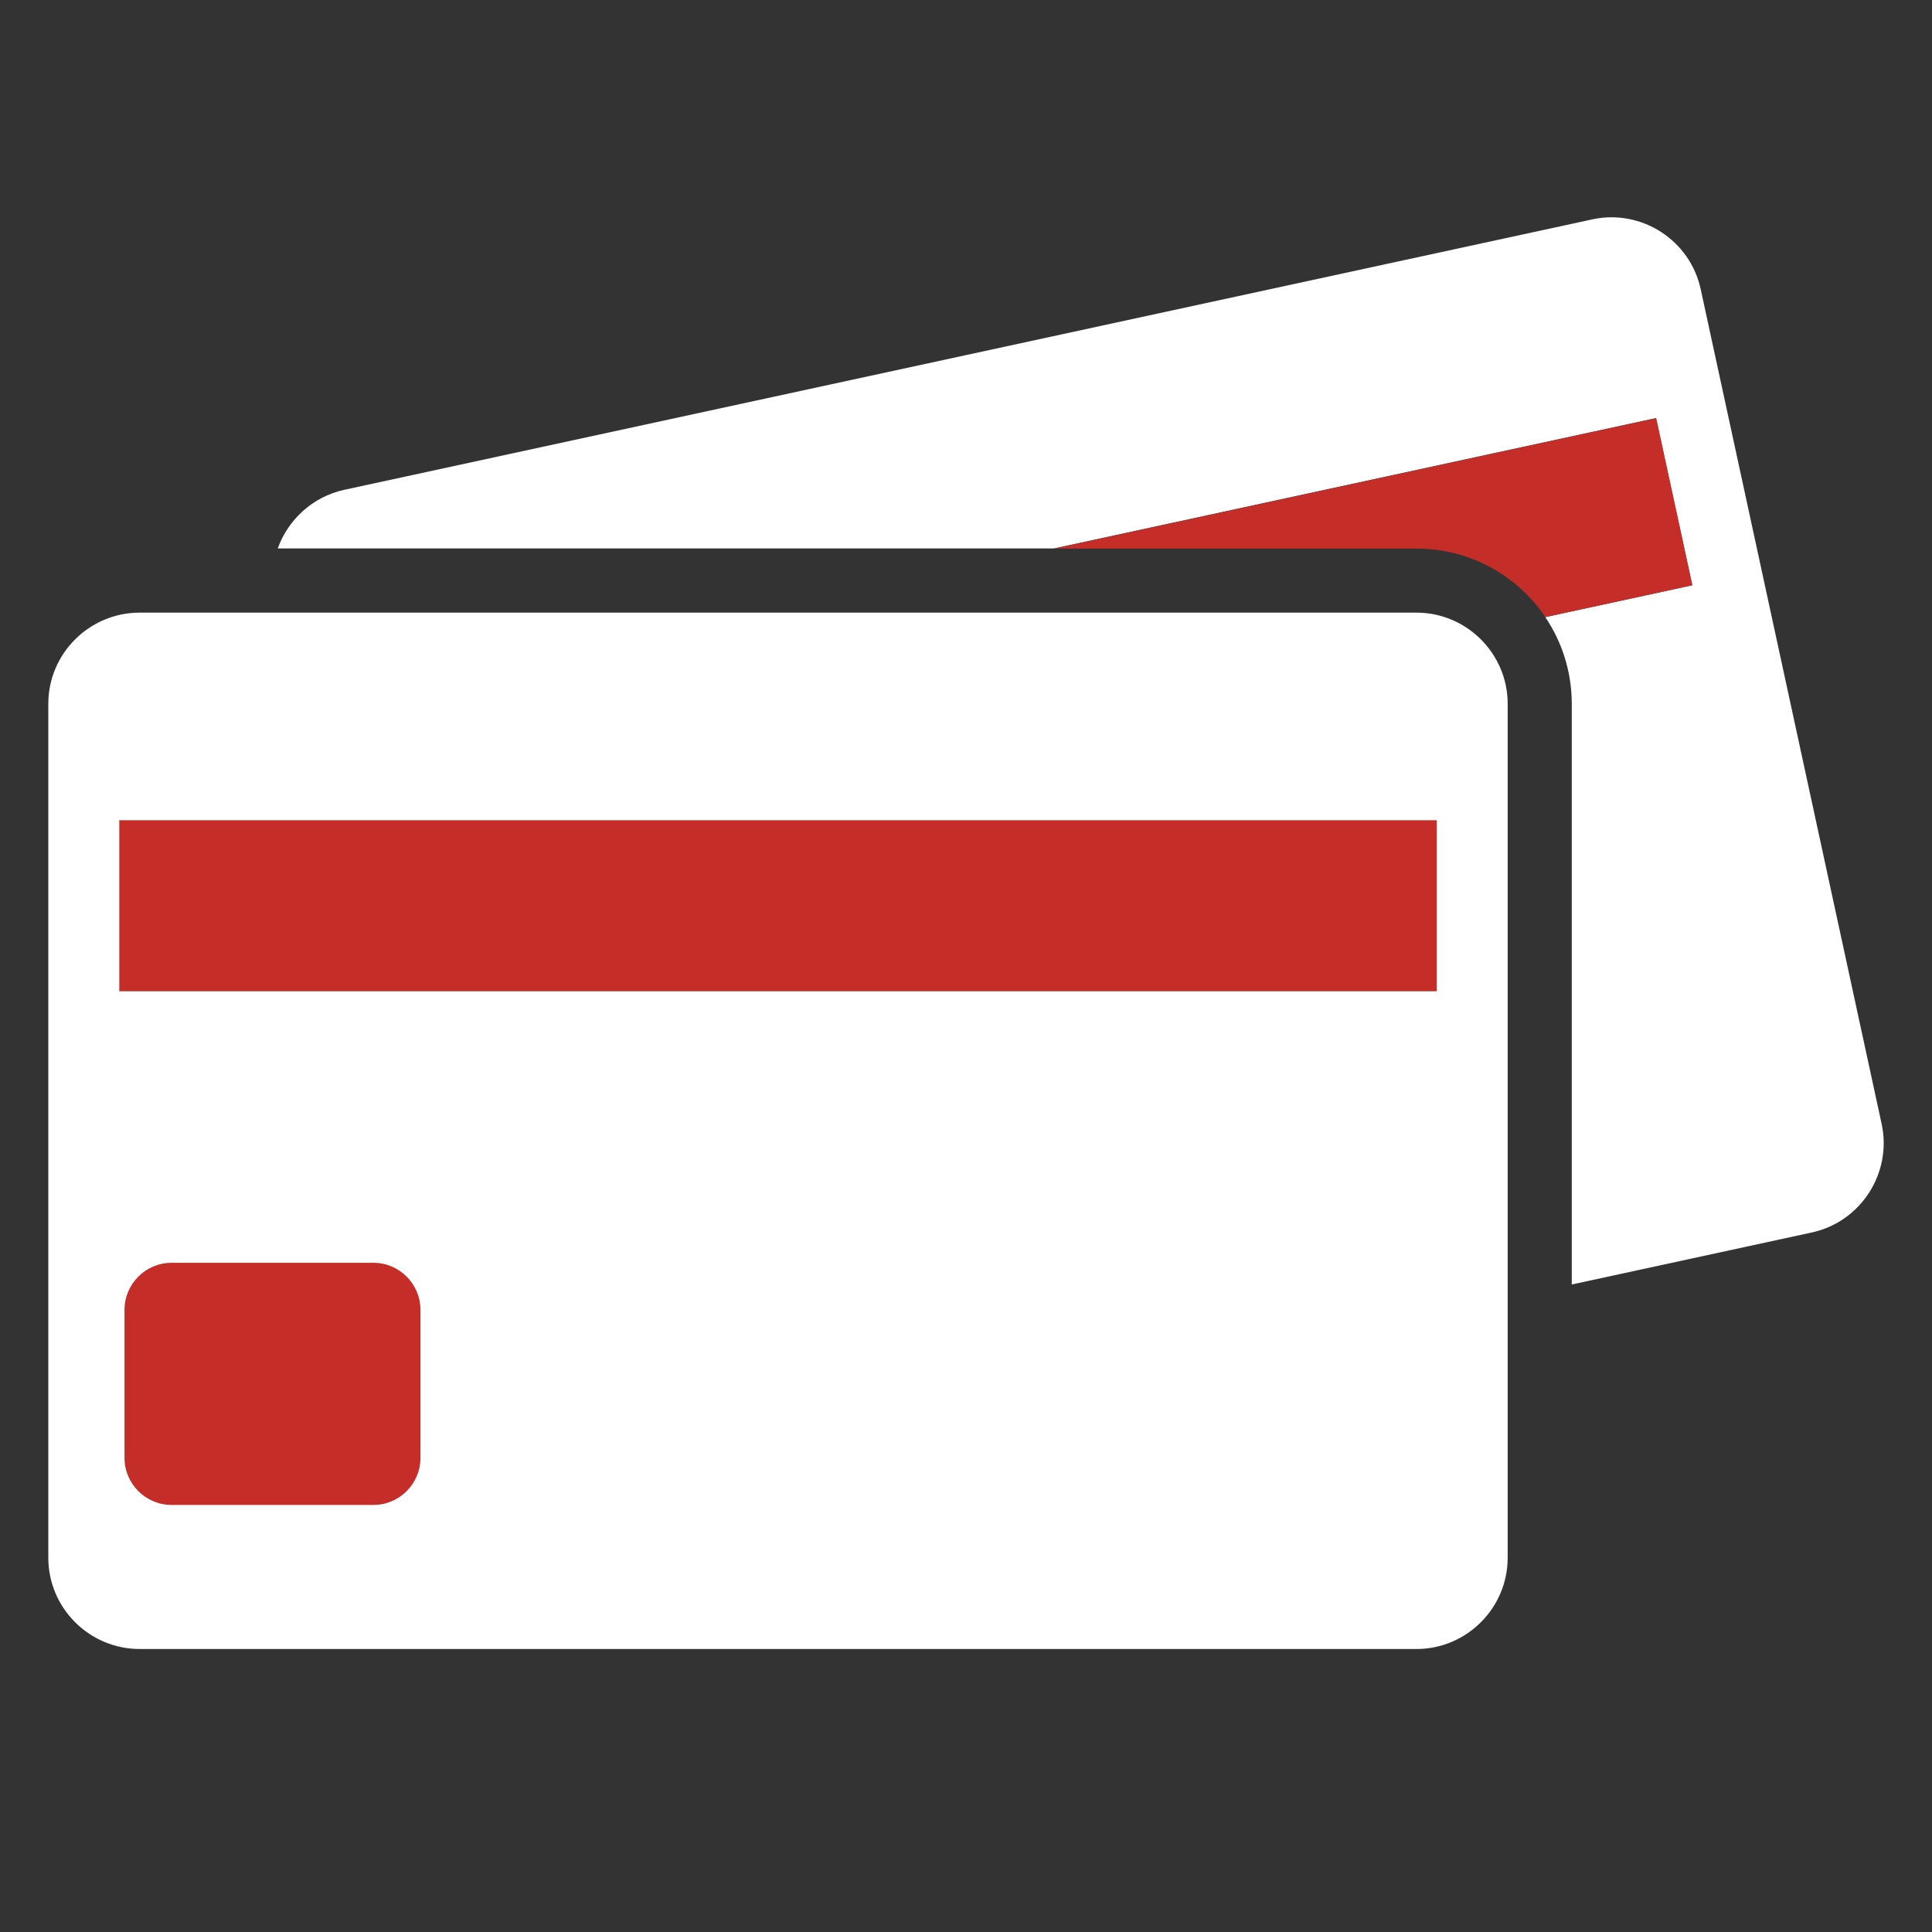
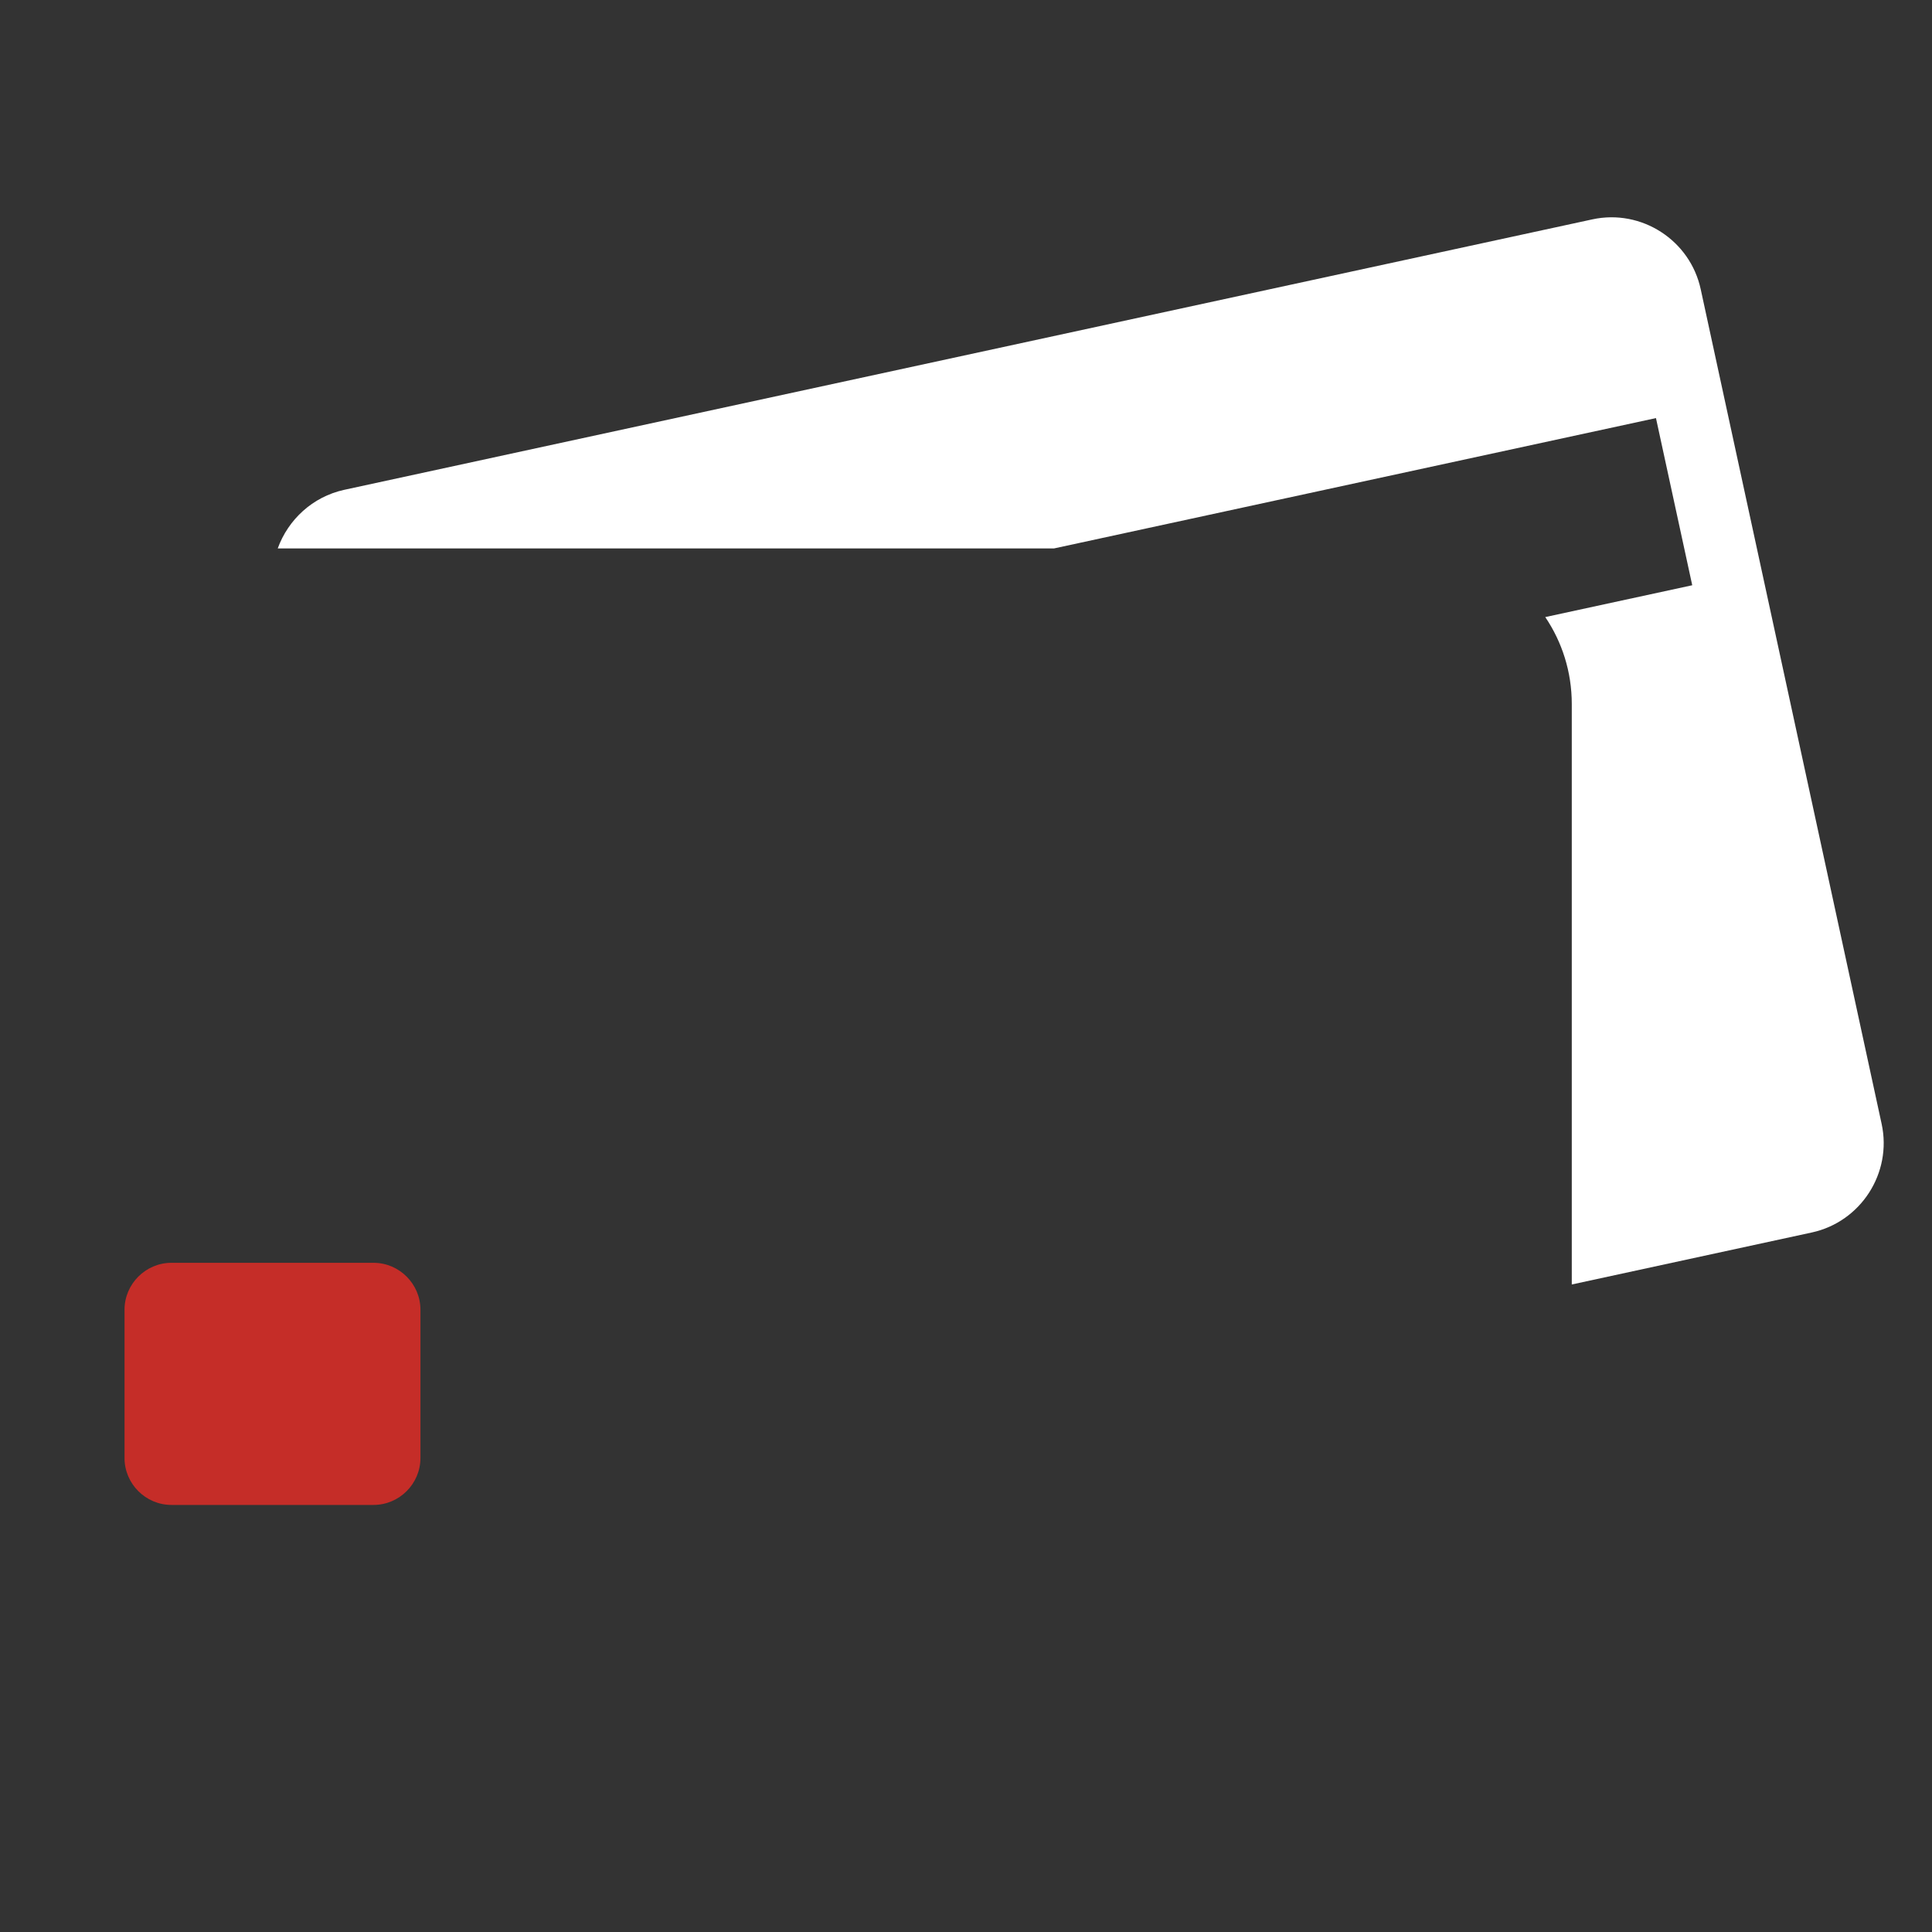
<svg xmlns="http://www.w3.org/2000/svg" width="40" height="40" viewBox="0 0 40 40" fill="none">
  <rect x="0" y="0" width="40" height="40" fill="#333333" stroke="none" />
-   <path d="M31.215 14.572V32.251C31.215 33.292 30.365 34.141 29.327 34.141H2.891C1.85 34.141 1 33.292 1 32.251V14.572C1 13.532 1.85 12.684 2.891 12.684H29.327C30.367 12.684 31.215 13.534 31.215 14.572Z" fill="white" />
  <path d="M8.705 30.186C8.705 30.721 8.267 31.158 7.733 31.158H3.55C3.016 31.158 2.578 30.721 2.578 30.186V27.117C2.578 26.583 3.016 26.145 3.55 26.145H7.733C8.267 26.145 8.705 26.583 8.705 27.117V30.186Z" fill="#C52D28" />
-   <path d="M29.747 16.982H2.47V20.523H29.747V16.982Z" fill="#C52D28" />
  <path d="M37.512 25.517L32.542 26.594V14.575C32.542 13.911 32.341 13.291 31.993 12.776L35.036 12.117L34.285 8.656L21.821 11.355H5.75C5.965 10.761 6.469 10.285 7.128 10.141L32.967 4.542C33.982 4.321 34.993 4.971 35.212 5.991L38.957 23.268C39.178 24.285 38.528 25.296 37.512 25.517Z" fill="white" />
-   <path d="M35.039 12.117L31.996 12.776C31.416 11.92 30.438 11.358 29.328 11.358H21.826L34.29 8.658L35.039 12.117Z" fill="#C52D28" />
</svg>